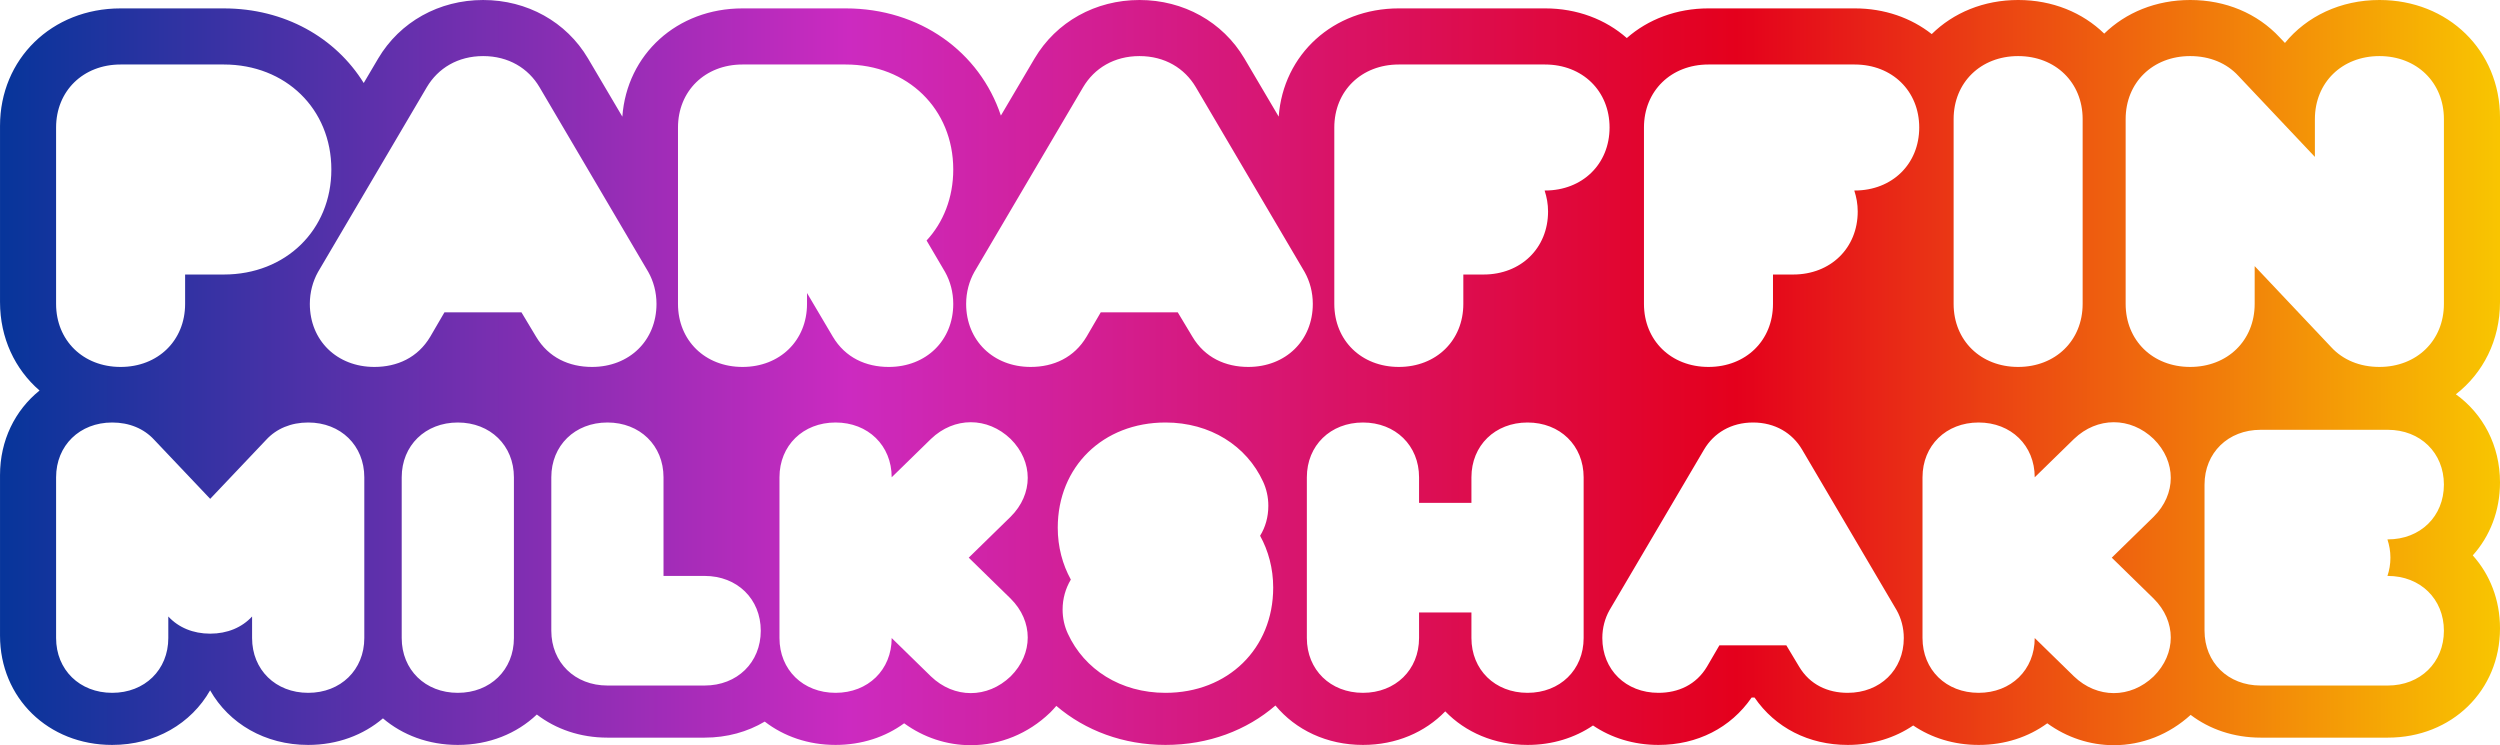
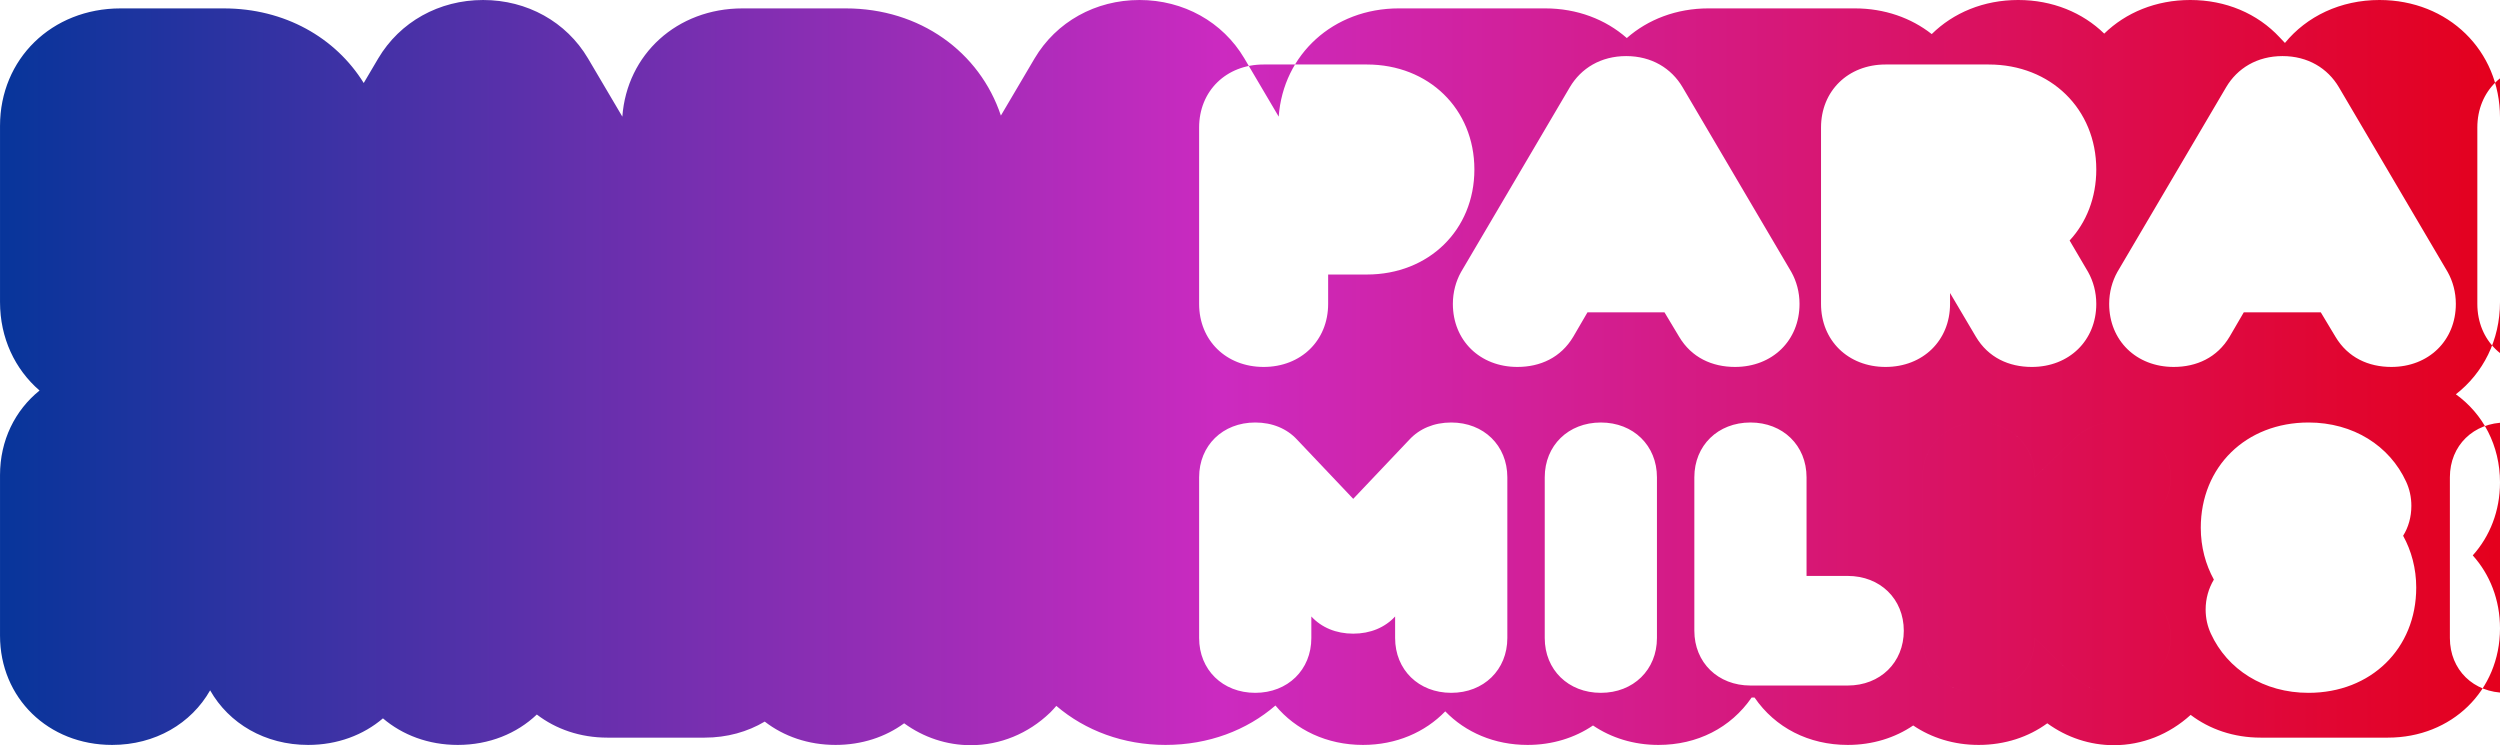
<svg xmlns="http://www.w3.org/2000/svg" height="186" viewBox="0 0 624 186" width="624">
  <linearGradient id="a" x1="0%" x2="100%" y1="50%" y2="50%">
    <stop offset="0" stop-color="#04359a" />
    <stop offset=".341" stop-color="#cc2ac0" />
    <stop offset=".693" stop-color="#e4001c" />
    <stop offset="1" stop-color="#f9c800" />
  </linearGradient>
-   <path d="m593.92 0c17.149 0 30.08 12.61 30.08 29.33v46.059c0 9.541-4.215 17.74-11.018 23.025 6.78 4.886 11.018 12.77 11.018 22.002 0 7.128-2.527 13.45-6.799 18.211 4.275 4.76 6.799 11.081 6.799 18.204 0 15.553-12.031 27.283-27.984 27.283h-31.744c-6.732 0-12.759-2.094-17.485-5.678-5.346 4.87-12.11 7.565-19.16 7.565-5.973 0-11.752-1.917-16.628-5.465-4.67 3.415-10.565 5.398-17.124 5.398-6.199 0-11.801-1.778-16.339-4.856-4.539 3.078-10.14 4.856-16.339 4.856-9.723 0-18.103-4.29-23.265-11.833h-.722c-5.218 7.576-13.572 11.833-23.258 11.833-6.198 0-11.8-1.778-16.337-4.855-4.539 3.077-10.139 4.855-16.337 4.855-8.283 0-15.508-3.162-20.541-8.38-5.034 5.218-12.258 8.38-20.542 8.38-9.027 0-16.797-3.759-21.842-9.839-7.151 6.176-16.688 9.839-27.453 9.839-10.449 0-19.999-3.548-27.24-9.744-.465.534-.931 1.067-1.445 1.577-.055.054-.111.109-.168.162-5.43 5.207-12.443 8.072-19.745 8.072-5.971 0-11.752-1.917-16.628-5.465-4.67 3.415-10.565 5.398-17.124 5.398-6.822 0-12.92-2.15-17.674-5.822-4.284 2.552-9.4 4.003-15.001 4.003h-24.277c-6.79 0-12.864-2.13-17.607-5.771-4.984 4.743-11.884 7.59-19.737 7.59-7.309 0-13.789-2.468-18.672-6.632-4.882 4.165-11.362 6.632-18.672 6.632-10.779 0-19.768-5.355-24.464-13.627-4.697 8.272-13.685 13.627-24.462 13.627-15.953 0-27.982-11.73-27.982-27.283v-40.058c0-8.696 3.762-16.195 9.868-21.118-6.124-5.293-9.868-13.093-9.868-22.085v-43.964c0-16.72 12.933-29.33 30.081-29.33h25.765c15.171 0 27.905 7.275 34.936 18.624 2.076-3.52 3.467-5.879 3.608-6.117l.012-.02c5.417-9.14 15.2-14.582 26.181-14.582 10.987 0 20.772 5.445 26.17 14.564 0 0 3.807 6.457 8.58 14.55 1.133-15.556 13.64-27.019 29.989-27.019h25.765c18.539 0 33.435 10.866 38.73 26.753 4.693-7.957 8.413-14.266 8.413-14.266 5.415-9.138 15.197-14.582 26.18-14.582 10.984 0 20.765 5.444 26.167 14.559 0 0 3.809 6.459 8.582 14.553 1.134-15.556 13.64-27.018 29.989-27.018h36.5c8.019 0 15.115 2.757 20.398 7.403 5.283-4.646 12.379-7.403 20.398-7.403h36.505c7.431 0 14.068 2.371 19.207 6.416 5.383-5.31 12.947-8.511 21.584-8.511 8.574 0 16.093 3.153 21.471 8.394 5.377-5.242 12.897-8.394 21.471-8.394 8.809 0 16.741 3.325 22.349 9.363l1.285 1.358c5.422-6.623 13.828-10.721 23.606-10.721zm-56.367 109.561c-5.787-5.563-14.096-5.563-19.884 0l-9.804 9.572c0-7.931-5.881-13.677-14.003-13.677-8.124 0-14.005 5.746-14.005 13.677v40.121c0 7.934 5.881 13.676 14.005 13.676 8.122 0 14.003-5.743 14.003-13.676l9.804 9.576c5.787 5.56 14.096 5.56 19.884 0 5.695-5.655 5.695-13.769 0-19.422l-10.456-10.213 10.456-10.213c5.695-5.655 5.695-13.769 0-19.421zm-285.301 0c-5.79-5.563-14.099-5.563-19.886 0l-9.804 9.572c0-7.931-5.881-13.677-14.003-13.677-8.123 0-14.004 5.746-14.004 13.677v40.121c0 7.934 5.881 13.676 14.004 13.676 8.122 0 14.003-5.743 14.003-13.676l9.804 9.576c5.787 5.56 14.096 5.56 19.886 0 5.692-5.655 5.692-13.769 0-19.422l-10.456-10.213 10.456-10.213c5.692-5.655 5.692-13.769 0-19.421zm38.649-4.104c-15.592 0-26.888 11.032-26.888 26.261 0 4.834 1.213 9.211 3.266 12.948-1.307 2.187-2.054 4.743-2.054 7.477 0 2.187.468 4.193 1.308 6.018 4.108 8.934 13.163 14.771 24.367 14.771 15.593 0 26.888-11.032 26.888-26.262 0-4.83-1.214-9.206-3.268-12.947 1.307-2.096 2.054-4.649 2.054-7.479 0-2.185-.467-4.193-1.305-6.016-4.11-8.937-13.165-14.772-24.368-14.772zm-176.632 0c-8.123 0-14.004 5.745-14.004 13.676v40.121c0 7.934 5.881 13.677 14.004 13.677s14.003-5.744 14.003-13.677v-40.121c0-7.931-5.88-13.676-14.003-13.676zm267.002-.001c-8.122 0-14.003 5.746-14.003 13.677v6.384h-13.072v-6.384c0-7.931-5.88-13.677-14.004-13.677-8.123 0-14.003 5.746-14.003 13.677v40.121c0 7.934 5.88 13.676 14.003 13.676 8.124 0 14.004-5.743 14.004-13.676v-6.383h13.072v6.383c0 7.934 5.881 13.676 14.003 13.676 8.123 0 14.004-5.743 14.004-13.676v-40.121c0-7.931-5.881-13.677-14.004-13.677zm-304.344 0c-4.297 0-7.937 1.549-10.458 4.287l-14.005 14.769-14.004-14.769c-2.52-2.738-6.162-4.287-10.456-4.287-8.123 0-14.003 5.746-14.003 13.677v40.121c0 7.934 5.88 13.676 14.003 13.676 8.123 0 14.004-5.743 14.004-13.676v-5.38c2.52 2.735 6.162 4.287 10.456 4.287 4.293 0 7.936-1.552 10.456-4.287v5.38c0 7.934 5.882 13.676 14.007 13.676 8.121 0 14.003-5.743 14.003-13.676v-40.121c0-7.931-5.882-13.677-14.003-13.677zm360.638 0c-5.509 0-9.802 2.645-12.23 6.748l-23.62 40.121c-1.119 2.006-1.775 4.376-1.775 6.928 0 7.934 5.883 13.677 14.005 13.677 4.947 0 9.428-2.006 12.137-6.562l3.079-5.29h16.712l3.175 5.29c2.707 4.557 7.189 6.562 12.138 6.562 8.123 0 14.003-5.744 14.003-13.677 0-2.552-.652-4.923-1.773-6.928l-23.621-40.121c-2.428-4.103-6.722-6.748-12.23-6.748zm-285.955-.001c-8.124 0-14.004 5.746-14.004 13.677v38.298c0 7.931 5.88 13.677 14.004 13.677h24.274c8.121 0 14.003-5.746 14.003-13.677 0-7.934-5.882-13.679-14.003-13.679h-10.272v-24.62c0-7.931-5.88-13.677-14.003-13.677zm444.385 1.823h-31.742c-8.124 0-14.003 5.745-14.003 13.68v36.473c0 7.931 5.878 13.677 14.003 13.677h31.742c8.123 0 14.005-5.746 14.005-13.677 0-7.934-5.882-13.679-14.005-13.679h-.092c.467-1.366.746-2.918.746-4.558 0-1.642-.279-3.1-.746-4.559h.092c8.123 0 14.005-5.746 14.005-13.677 0-7.935-5.882-13.68-14.005-13.68zm-384.901-91.18h-25.765c-9.34 0-16.102 6.603-16.102 15.726v44.035c0 9.123 6.762 15.73 16.102 15.73 9.341 0 16.102-6.607 16.102-15.73v-2.724l6.443 10.902c3.114 5.243 8.266 7.552 13.956 7.552 9.337 0 16.102-6.607 16.102-15.73 0-2.934-.752-5.661-2.039-7.967l-4.619-7.863c4.189-4.511 6.657-10.698 6.657-17.721 0-15.098-11.38-26.21-26.838-26.21zm-155.227 0h-25.765c-9.34 0-16.102 6.603-16.102 15.726v44.035c0 9.123 6.762 15.73 16.102 15.73 9.341 0 16.102-6.607 16.102-15.73v-7.339h9.663c15.459 0 26.838-11.114 26.838-26.212 0-15.098-11.38-26.21-26.838-26.21zm64.73-2.099c-6.335 0-11.271 3.041-14.063 7.759l-27.16 46.134c-1.287 2.305-2.04 5.032-2.04 7.966 0 9.123 6.765 15.73 16.102 15.73 5.69 0 10.844-2.309 13.957-7.552l3.541-6.08h19.218l3.647 6.08c3.114 5.243 8.267 7.552 13.957 7.552 9.341 0 16.102-6.607 16.102-15.73 0-2.934-.749-5.661-2.04-7.966l-27.16-46.134c-2.788-4.718-7.729-7.759-14.062-7.759zm163.815 0c-6.335 0-11.271 3.041-14.063 7.759l-27.16 46.134c-1.287 2.305-2.04 5.032-2.04 7.966 0 9.123 6.765 15.73 16.103 15.73 5.69 0 10.842-2.309 13.956-7.552l3.541-6.08h19.216l3.651 6.08c3.112 5.243 8.266 7.552 13.956 7.552 9.341 0 16.103-6.607 16.103-15.73 0-2.934-.751-5.661-2.041-7.966l-27.16-46.134c-2.791-4.718-7.729-7.759-14.062-7.759zm101.231 2.099h-36.499c-9.341 0-16.102 6.603-16.102 15.726v44.035c0 9.122 6.761 15.729 16.102 15.729s16.102-6.607 16.102-15.729v-7.339h5.048c9.34 0 16.101-6.607 16.101-15.726 0-1.888-.322-3.566-.858-5.243h.106c9.341 0 16.104-6.607 16.104-15.726 0-9.123-6.764-15.726-16.104-15.726zm77.294 0h-36.502c-9.341 0-16.102 6.603-16.102 15.726v44.035c0 9.122 6.761 15.729 16.102 15.729s16.102-6.607 16.102-15.729v-7.339h5.048c9.337 0 16.101-6.607 16.101-15.726 0-1.888-.322-3.566-.858-5.243h.11c9.337 0 16.101-6.607 16.101-15.726 0-9.123-6.764-15.726-16.101-15.726zm40.788-2.099c-9.341 0-16.102 6.607-16.102 15.726v46.133c0 9.123 6.761 15.73 16.102 15.73 9.341 0 16.102-6.607 16.102-15.73v-46.133c0-9.119-6.761-15.726-16.102-15.726zm90.173-0c-9.34 0-16.102 6.607-16.102 15.726v9.437l-19.11-20.235c-2.898-3.147-7.086-4.929-12.023-4.929-9.341 0-16.102 6.607-16.102 15.726v46.133c0 9.123 6.761 15.73 16.102 15.73s16.102-6.607 16.102-15.73v-9.434l19.11 20.235c2.898 3.145 7.086 4.929 12.023 4.929 9.341 0 16.102-6.607 16.102-15.73v-46.133c0-9.119-6.761-15.726-16.102-15.726z" fill="url(#a)" fill-rule="evenodd" />
+   <path d="m593.92 0c17.149 0 30.08 12.61 30.08 29.33v46.059c0 9.541-4.215 17.74-11.018 23.025 6.78 4.886 11.018 12.77 11.018 22.002 0 7.128-2.527 13.45-6.799 18.211 4.275 4.76 6.799 11.081 6.799 18.204 0 15.553-12.031 27.283-27.984 27.283h-31.744c-6.732 0-12.759-2.094-17.485-5.678-5.346 4.87-12.11 7.565-19.16 7.565-5.973 0-11.752-1.917-16.628-5.465-4.67 3.415-10.565 5.398-17.124 5.398-6.199 0-11.801-1.778-16.339-4.856-4.539 3.078-10.14 4.856-16.339 4.856-9.723 0-18.103-4.29-23.265-11.833h-.722c-5.218 7.576-13.572 11.833-23.258 11.833-6.198 0-11.8-1.778-16.337-4.855-4.539 3.077-10.139 4.855-16.337 4.855-8.283 0-15.508-3.162-20.541-8.38-5.034 5.218-12.258 8.38-20.542 8.38-9.027 0-16.797-3.759-21.842-9.839-7.151 6.176-16.688 9.839-27.453 9.839-10.449 0-19.999-3.548-27.24-9.744-.465.534-.931 1.067-1.445 1.577-.055.054-.111.109-.168.162-5.43 5.207-12.443 8.072-19.745 8.072-5.971 0-11.752-1.917-16.628-5.465-4.67 3.415-10.565 5.398-17.124 5.398-6.822 0-12.92-2.15-17.674-5.822-4.284 2.552-9.4 4.003-15.001 4.003h-24.277c-6.79 0-12.864-2.13-17.607-5.771-4.984 4.743-11.884 7.59-19.737 7.59-7.309 0-13.789-2.468-18.672-6.632-4.882 4.165-11.362 6.632-18.672 6.632-10.779 0-19.768-5.355-24.464-13.627-4.697 8.272-13.685 13.627-24.462 13.627-15.953 0-27.982-11.73-27.982-27.283v-40.058c0-8.696 3.762-16.195 9.868-21.118-6.124-5.293-9.868-13.093-9.868-22.085v-43.964c0-16.72 12.933-29.33 30.081-29.33h25.765c15.171 0 27.905 7.275 34.936 18.624 2.076-3.52 3.467-5.879 3.608-6.117l.012-.02c5.417-9.14 15.2-14.582 26.181-14.582 10.987 0 20.772 5.445 26.17 14.564 0 0 3.807 6.457 8.58 14.55 1.133-15.556 13.64-27.019 29.989-27.019h25.765c18.539 0 33.435 10.866 38.73 26.753 4.693-7.957 8.413-14.266 8.413-14.266 5.415-9.138 15.197-14.582 26.18-14.582 10.984 0 20.765 5.444 26.167 14.559 0 0 3.809 6.459 8.582 14.553 1.134-15.556 13.64-27.018 29.989-27.018h36.5c8.019 0 15.115 2.757 20.398 7.403 5.283-4.646 12.379-7.403 20.398-7.403h36.505c7.431 0 14.068 2.371 19.207 6.416 5.383-5.31 12.947-8.511 21.584-8.511 8.574 0 16.093 3.153 21.471 8.394 5.377-5.242 12.897-8.394 21.471-8.394 8.809 0 16.741 3.325 22.349 9.363l1.285 1.358c5.422-6.623 13.828-10.721 23.606-10.721zm-56.367 109.561c-5.787-5.563-14.096-5.563-19.884 0l-9.804 9.572c0-7.931-5.881-13.677-14.003-13.677-8.124 0-14.005 5.746-14.005 13.677v40.121c0 7.934 5.881 13.676 14.005 13.676 8.122 0 14.003-5.743 14.003-13.676l9.804 9.576c5.787 5.56 14.096 5.56 19.884 0 5.695-5.655 5.695-13.769 0-19.422l-10.456-10.213 10.456-10.213c5.695-5.655 5.695-13.769 0-19.421zc-5.79-5.563-14.099-5.563-19.886 0l-9.804 9.572c0-7.931-5.881-13.677-14.003-13.677-8.123 0-14.004 5.746-14.004 13.677v40.121c0 7.934 5.881 13.676 14.004 13.676 8.122 0 14.003-5.743 14.003-13.676l9.804 9.576c5.787 5.56 14.096 5.56 19.886 0 5.692-5.655 5.692-13.769 0-19.422l-10.456-10.213 10.456-10.213c5.692-5.655 5.692-13.769 0-19.421zm38.649-4.104c-15.592 0-26.888 11.032-26.888 26.261 0 4.834 1.213 9.211 3.266 12.948-1.307 2.187-2.054 4.743-2.054 7.477 0 2.187.468 4.193 1.308 6.018 4.108 8.934 13.163 14.771 24.367 14.771 15.593 0 26.888-11.032 26.888-26.262 0-4.83-1.214-9.206-3.268-12.947 1.307-2.096 2.054-4.649 2.054-7.479 0-2.185-.467-4.193-1.305-6.016-4.11-8.937-13.165-14.772-24.368-14.772zm-176.632 0c-8.123 0-14.004 5.745-14.004 13.676v40.121c0 7.934 5.881 13.677 14.004 13.677s14.003-5.744 14.003-13.677v-40.121c0-7.931-5.88-13.676-14.003-13.676zm267.002-.001c-8.122 0-14.003 5.746-14.003 13.677v6.384h-13.072v-6.384c0-7.931-5.88-13.677-14.004-13.677-8.123 0-14.003 5.746-14.003 13.677v40.121c0 7.934 5.88 13.676 14.003 13.676 8.124 0 14.004-5.743 14.004-13.676v-6.383h13.072v6.383c0 7.934 5.881 13.676 14.003 13.676 8.123 0 14.004-5.743 14.004-13.676v-40.121c0-7.931-5.881-13.677-14.004-13.677zm-304.344 0c-4.297 0-7.937 1.549-10.458 4.287l-14.005 14.769-14.004-14.769c-2.52-2.738-6.162-4.287-10.456-4.287-8.123 0-14.003 5.746-14.003 13.677v40.121c0 7.934 5.88 13.676 14.003 13.676 8.123 0 14.004-5.743 14.004-13.676v-5.38c2.52 2.735 6.162 4.287 10.456 4.287 4.293 0 7.936-1.552 10.456-4.287v5.38c0 7.934 5.882 13.676 14.007 13.676 8.121 0 14.003-5.743 14.003-13.676v-40.121c0-7.931-5.882-13.677-14.003-13.677zm360.638 0c-5.509 0-9.802 2.645-12.23 6.748l-23.62 40.121c-1.119 2.006-1.775 4.376-1.775 6.928 0 7.934 5.883 13.677 14.005 13.677 4.947 0 9.428-2.006 12.137-6.562l3.079-5.29h16.712l3.175 5.29c2.707 4.557 7.189 6.562 12.138 6.562 8.123 0 14.003-5.744 14.003-13.677 0-2.552-.652-4.923-1.773-6.928l-23.621-40.121c-2.428-4.103-6.722-6.748-12.23-6.748zm-285.955-.001c-8.124 0-14.004 5.746-14.004 13.677v38.298c0 7.931 5.88 13.677 14.004 13.677h24.274c8.121 0 14.003-5.746 14.003-13.677 0-7.934-5.882-13.679-14.003-13.679h-10.272v-24.62c0-7.931-5.88-13.677-14.003-13.677zm444.385 1.823h-31.742c-8.124 0-14.003 5.745-14.003 13.68v36.473c0 7.931 5.878 13.677 14.003 13.677h31.742c8.123 0 14.005-5.746 14.005-13.677 0-7.934-5.882-13.679-14.005-13.679h-.092c.467-1.366.746-2.918.746-4.558 0-1.642-.279-3.1-.746-4.559h.092c8.123 0 14.005-5.746 14.005-13.677 0-7.935-5.882-13.68-14.005-13.68zm-384.901-91.18h-25.765c-9.34 0-16.102 6.603-16.102 15.726v44.035c0 9.123 6.762 15.73 16.102 15.73 9.341 0 16.102-6.607 16.102-15.73v-2.724l6.443 10.902c3.114 5.243 8.266 7.552 13.956 7.552 9.337 0 16.102-6.607 16.102-15.73 0-2.934-.752-5.661-2.039-7.967l-4.619-7.863c4.189-4.511 6.657-10.698 6.657-17.721 0-15.098-11.38-26.21-26.838-26.21zm-155.227 0h-25.765c-9.34 0-16.102 6.603-16.102 15.726v44.035c0 9.123 6.762 15.73 16.102 15.73 9.341 0 16.102-6.607 16.102-15.73v-7.339h9.663c15.459 0 26.838-11.114 26.838-26.212 0-15.098-11.38-26.21-26.838-26.21zm64.73-2.099c-6.335 0-11.271 3.041-14.063 7.759l-27.16 46.134c-1.287 2.305-2.04 5.032-2.04 7.966 0 9.123 6.765 15.73 16.102 15.73 5.69 0 10.844-2.309 13.957-7.552l3.541-6.08h19.218l3.647 6.08c3.114 5.243 8.267 7.552 13.957 7.552 9.341 0 16.102-6.607 16.102-15.73 0-2.934-.749-5.661-2.04-7.966l-27.16-46.134c-2.788-4.718-7.729-7.759-14.062-7.759zm163.815 0c-6.335 0-11.271 3.041-14.063 7.759l-27.16 46.134c-1.287 2.305-2.04 5.032-2.04 7.966 0 9.123 6.765 15.73 16.103 15.73 5.69 0 10.842-2.309 13.956-7.552l3.541-6.08h19.216l3.651 6.08c3.112 5.243 8.266 7.552 13.956 7.552 9.341 0 16.103-6.607 16.103-15.73 0-2.934-.751-5.661-2.041-7.966l-27.16-46.134c-2.791-4.718-7.729-7.759-14.062-7.759zm101.231 2.099h-36.499c-9.341 0-16.102 6.603-16.102 15.726v44.035c0 9.122 6.761 15.729 16.102 15.729s16.102-6.607 16.102-15.729v-7.339h5.048c9.34 0 16.101-6.607 16.101-15.726 0-1.888-.322-3.566-.858-5.243h.106c9.341 0 16.104-6.607 16.104-15.726 0-9.123-6.764-15.726-16.104-15.726zm77.294 0h-36.502c-9.341 0-16.102 6.603-16.102 15.726v44.035c0 9.122 6.761 15.729 16.102 15.729s16.102-6.607 16.102-15.729v-7.339h5.048c9.337 0 16.101-6.607 16.101-15.726 0-1.888-.322-3.566-.858-5.243h.11c9.337 0 16.101-6.607 16.101-15.726 0-9.123-6.764-15.726-16.101-15.726zm40.788-2.099c-9.341 0-16.102 6.607-16.102 15.726v46.133c0 9.123 6.761 15.73 16.102 15.73 9.341 0 16.102-6.607 16.102-15.73v-46.133c0-9.119-6.761-15.726-16.102-15.726zm90.173-0c-9.34 0-16.102 6.607-16.102 15.726v9.437l-19.11-20.235c-2.898-3.147-7.086-4.929-12.023-4.929-9.341 0-16.102 6.607-16.102 15.726v46.133c0 9.123 6.761 15.73 16.102 15.73s16.102-6.607 16.102-15.73v-9.434l19.11 20.235c2.898 3.145 7.086 4.929 12.023 4.929 9.341 0 16.102-6.607 16.102-15.73v-46.133c0-9.119-6.761-15.726-16.102-15.726z" fill="url(#a)" fill-rule="evenodd" />
</svg>